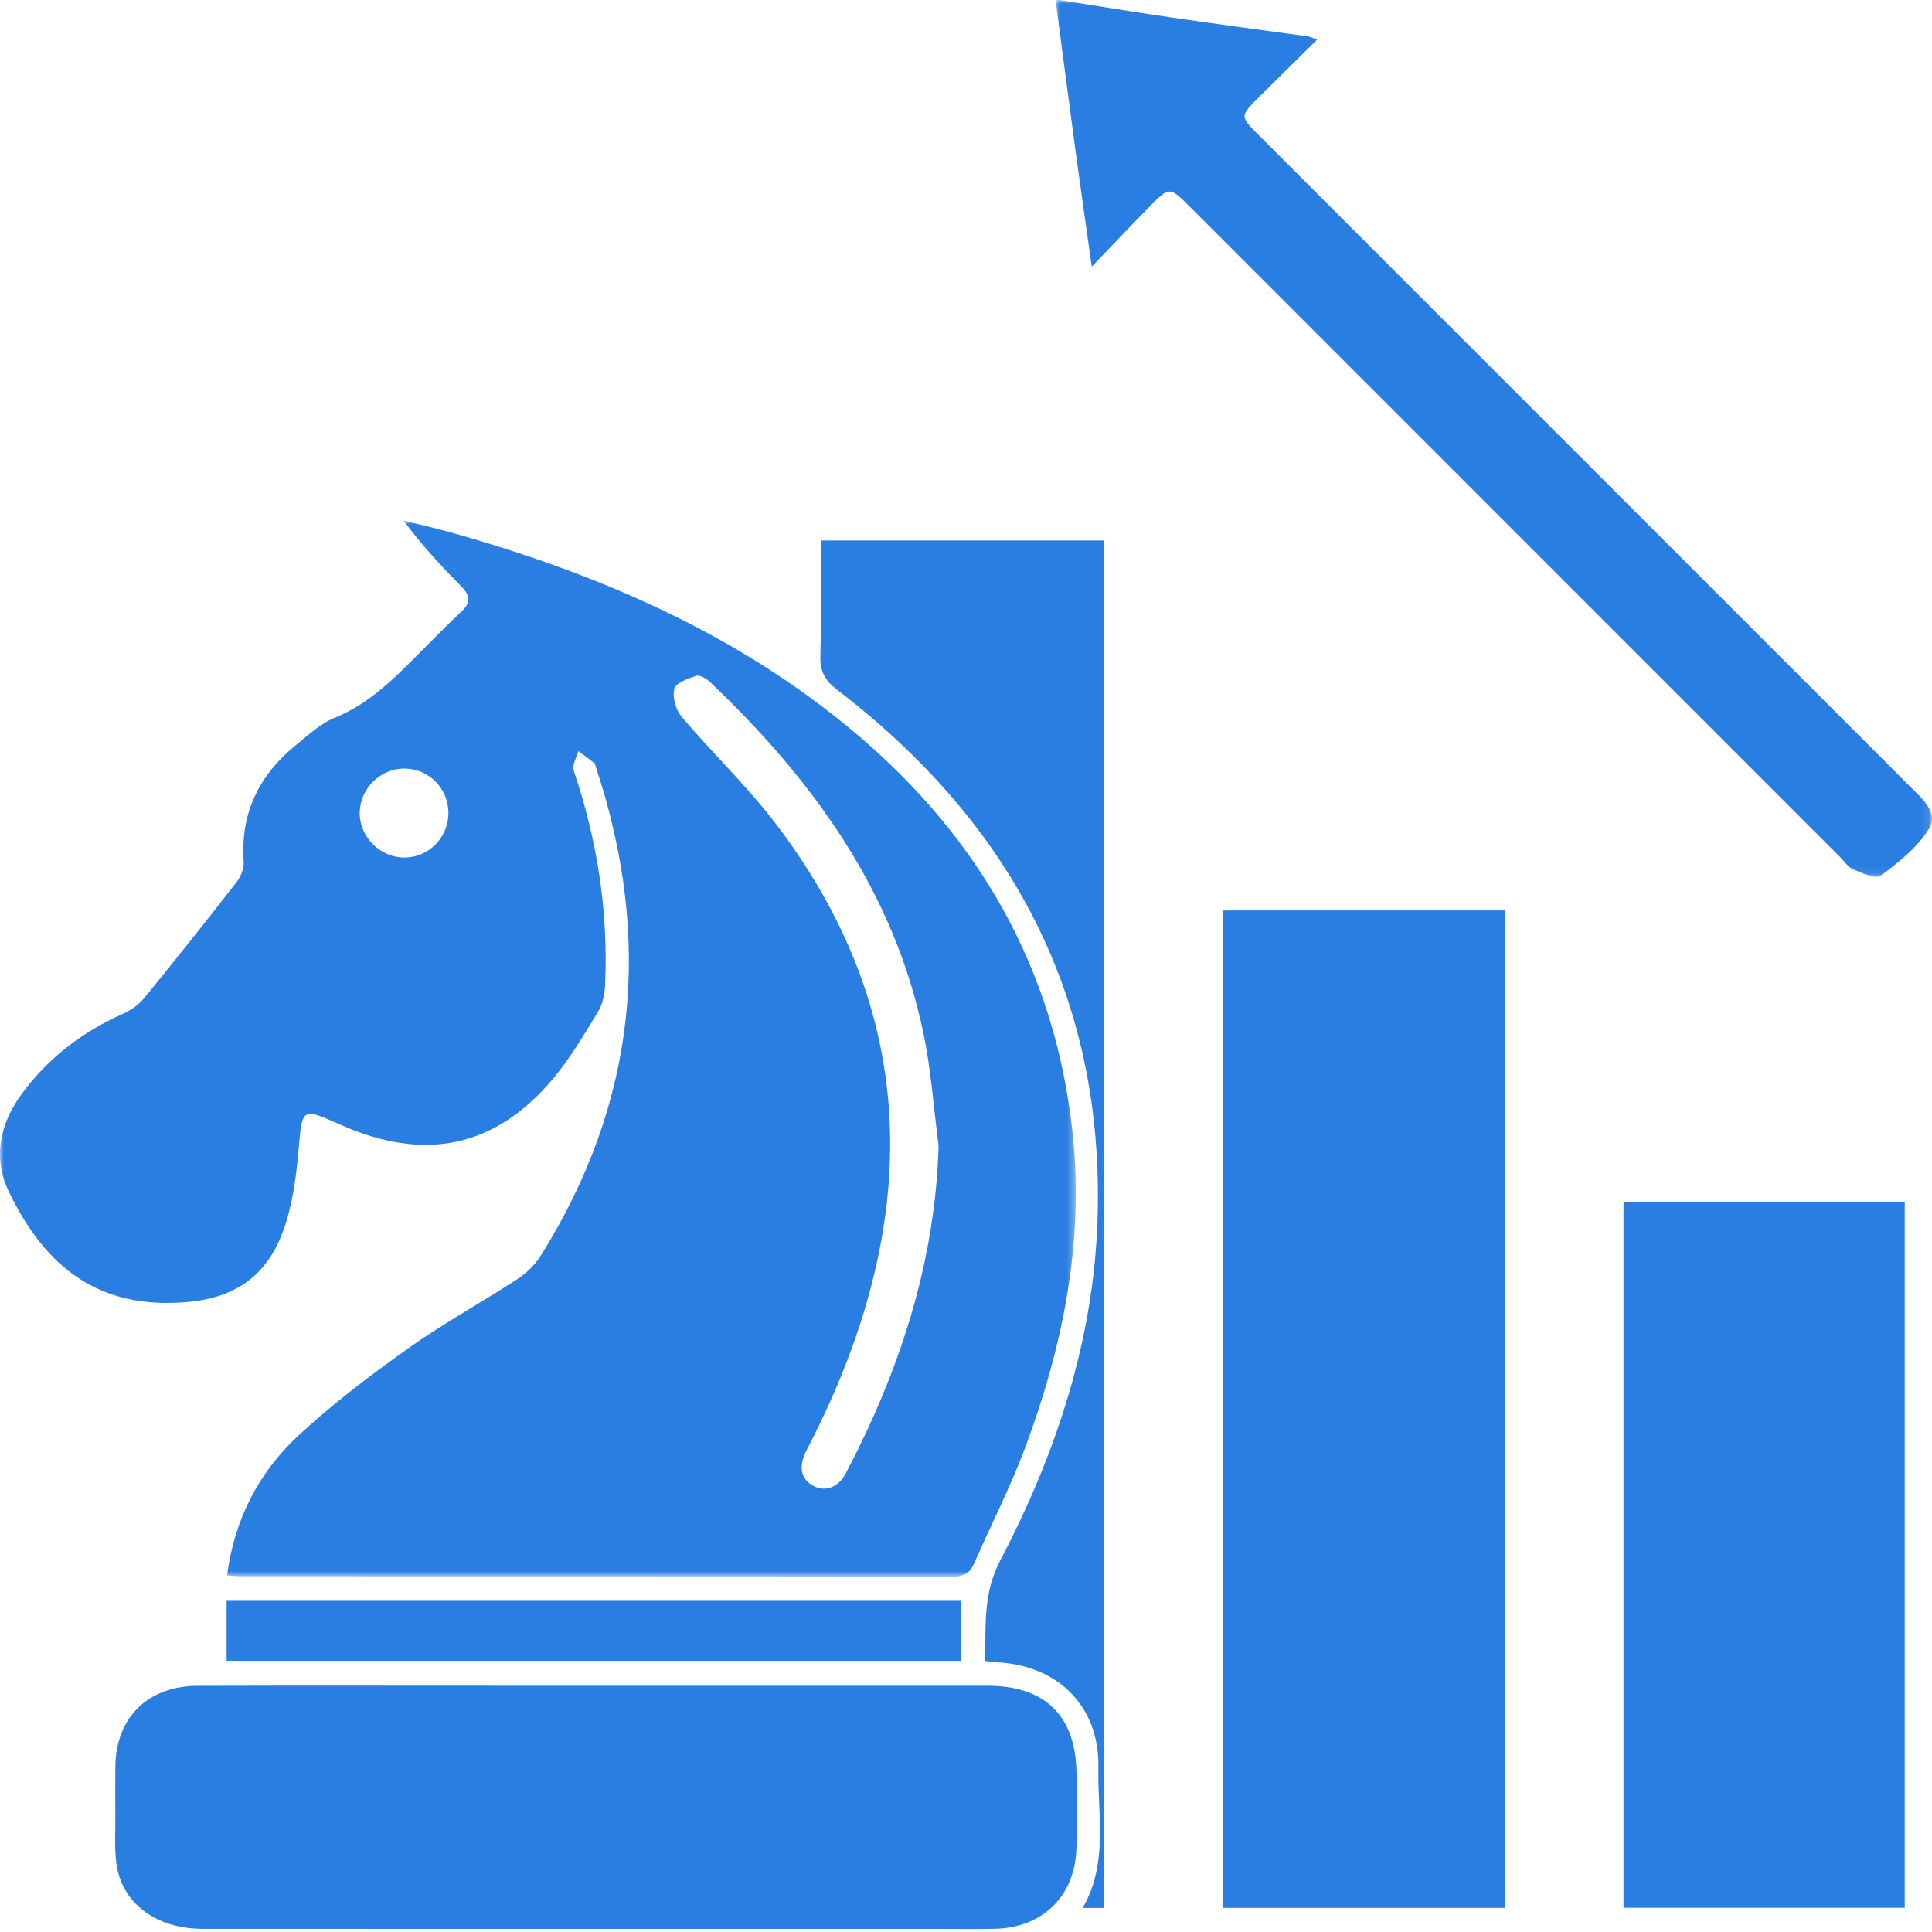
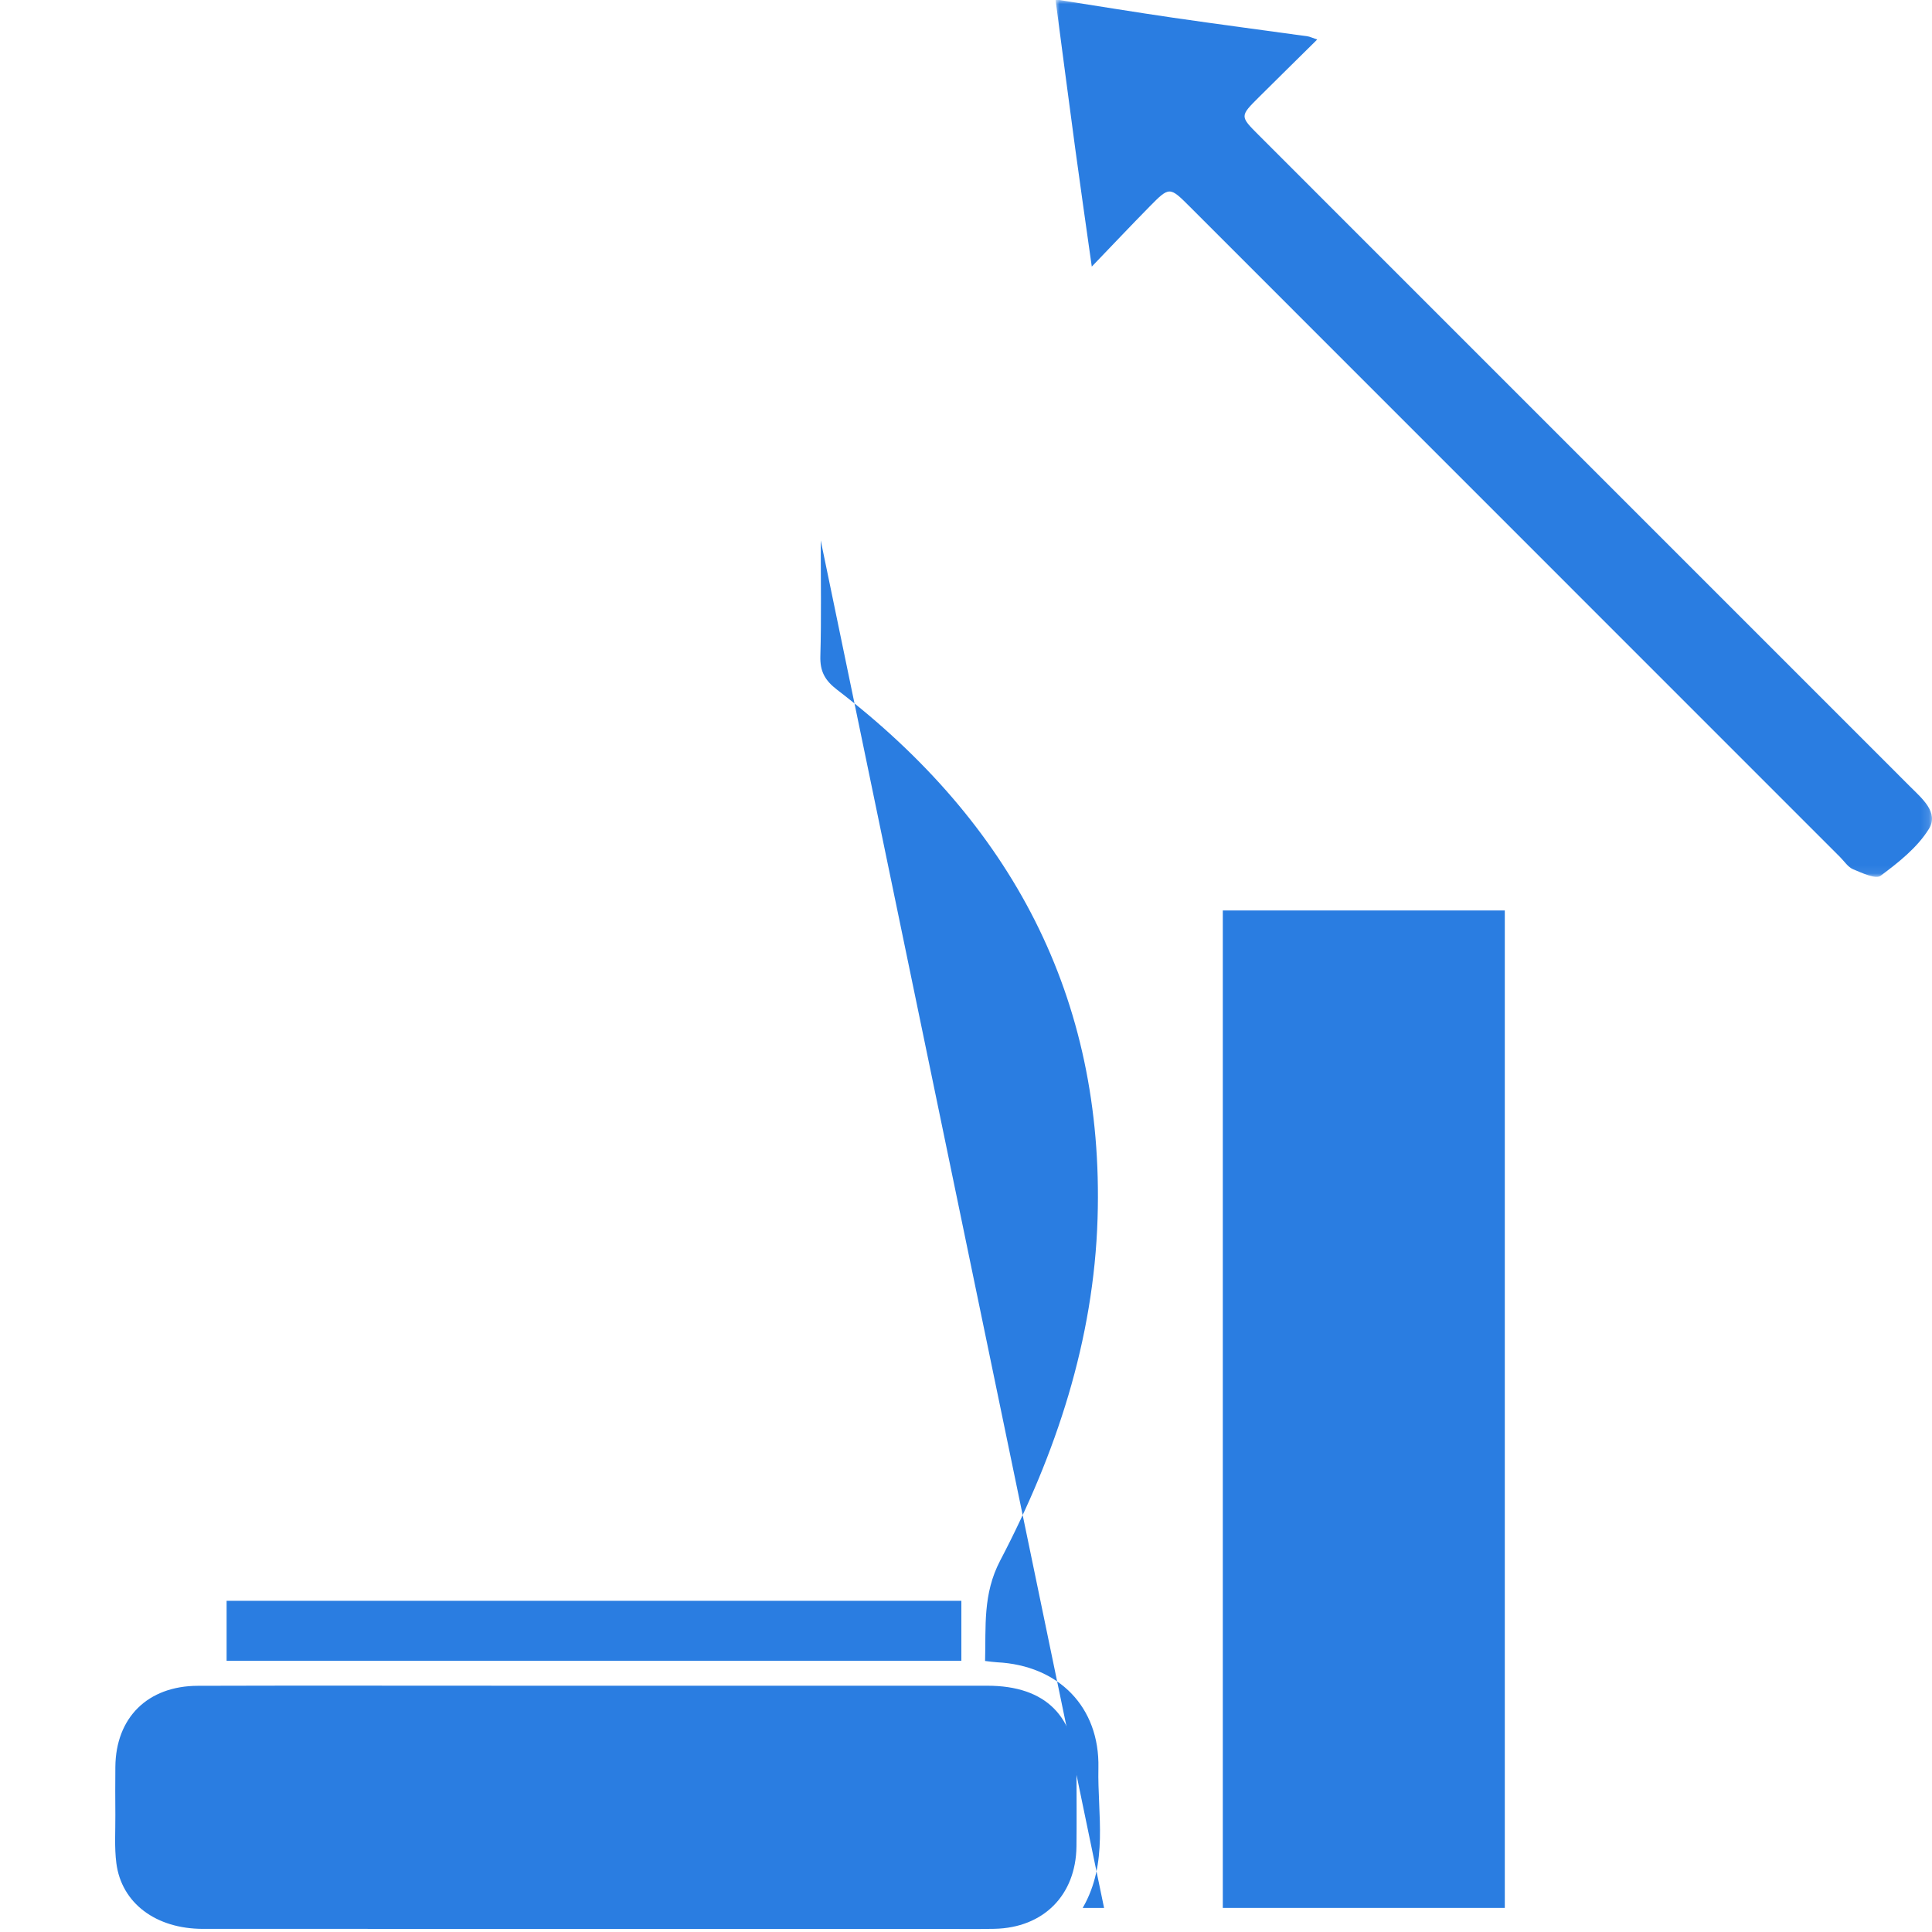
<svg xmlns="http://www.w3.org/2000/svg" xmlns:xlink="http://www.w3.org/1999/xlink" width="240px" height="240px" viewBox="0 0 240 240" version="1.1">
  <title>ico-s3</title>
  <defs>
    <polygon id="path-1" points="0 0 108.873 0 108.873 108.926 0 108.926" />
-     <polygon id="path-3" points="0 0 133.636 0 133.636 131.189 0 131.189" />
  </defs>
  <g id="ico-s3" stroke="none" stroke-width="1" fill="none" fill-rule="evenodd">
    <g id="Group-3" transform="translate(131.127, 0)">
      <mask id="mask-2" fill="white">
        <use xlink:href="#path-1" />
      </mask>
      <g id="Clip-2" />
      <path d="M0.444,0 C5.168,0.738 9.886,1.515 14.618,2.203 C20.174,3.011 25.743,3.74 31.304,4.512 C31.572,4.549 31.828,4.681 32.504,4.908 C29.948,7.435 27.597,9.744 25.262,12.068 C22.887,14.431 22.891,14.44 25.222,16.771 C52.205,43.761 79.188,70.752 106.179,97.735 C107.663,99.219 109.743,100.945 108.486,102.974 C107.055,105.285 104.722,107.132 102.491,108.79 C101.874,109.249 100.177,108.44 99.071,107.982 C98.437,107.72 97.987,107.001 97.464,106.479 C70.532,79.542 43.6,52.605 16.668,25.668 C14.166,23.166 14.144,23.152 11.637,25.702 C9.371,28.007 7.152,30.358 4.498,33.119 C3.746,27.768 3.071,23.112 2.441,18.451 C1.609,12.303 0.812,6.151 0,0 L0.444,0 Z" id="Fill-1" fill="#2A7DE1" mask="url(#mask-2)" />
    </g>
    <g id="Group-6" transform="translate(0, 64.665)">
      <mask id="mask-4" fill="white">
        <use xlink:href="#path-3" />
      </mask>
      <g id="Clip-5" />
-       <path d="M55.707,36.308 C55.697,33.272 53.271,30.824 50.254,30.805 C47.279,30.786 44.745,33.26 44.685,36.244 C44.624,39.286 47.239,41.903 50.3,41.862 C53.299,41.823 55.717,39.339 55.707,36.308 M116.599,77.685 C115.986,73.008 115.67,68.269 114.708,63.665 C111.027,46.038 100.973,32.204 88.21,20.063 C87.764,19.638 86.94,19.142 86.488,19.287 C85.465,19.616 83.941,20.174 83.762,20.916 C83.51,21.958 83.96,23.533 84.687,24.39 C88.507,28.892 92.822,33.002 96.389,37.686 C108.206,53.202 113.056,70.568 109.373,89.989 C107.667,98.987 104.393,107.421 100.179,115.519 C99.137,117.522 99.502,119.124 101.064,119.934 C102.527,120.693 104.155,120.107 105.08,118.339 C111.738,105.615 116.168,92.272 116.599,77.685 M28.208,131.034 C29.105,124.118 32.107,118.283 37.036,113.699 C41.292,109.741 45.978,106.201 50.722,102.826 C55.05,99.745 59.744,97.183 64.203,94.278 C65.336,93.541 66.42,92.517 67.136,91.378 C79.17,72.222 81.097,51.897 74.004,30.566 C73.958,30.426 73.957,30.229 73.861,30.153 C73.199,29.633 72.517,29.137 71.841,28.634 C71.63,29.446 71.04,30.388 71.266,31.053 C74.196,39.695 75.575,48.553 75.17,57.668 C75.12,58.801 74.87,60.063 74.292,61.008 C72.523,63.902 70.792,66.876 68.61,69.449 C61.418,77.929 52.7,79.686 42.267,75.042 C37.445,72.896 37.549,72.905 37.081,78.246 C36.825,81.173 36.436,84.148 35.605,86.953 C33.678,93.46 29.626,96.61 22.891,97.112 C12.444,97.89 5.728,93.01 1.085,83.339 C-0.915,79.174 -0.023,74.914 2.725,71.189 C6.001,66.749 10.244,63.506 15.289,61.262 C16.257,60.831 17.23,60.154 17.896,59.341 C21.781,54.588 25.604,49.783 29.37,44.935 C29.904,44.247 30.332,43.208 30.273,42.37 C29.845,36.315 32.211,31.566 36.826,27.836 C38.318,26.631 39.792,25.23 41.522,24.529 C46.292,22.596 49.611,18.948 53.102,15.458 C54.515,14.046 55.911,12.614 57.37,11.252 C58.486,10.21 58.427,9.324 57.377,8.257 C54.85,5.689 52.389,3.057 50.135,0 C52.094,0.489 54.067,0.927 56.01,1.474 C74.324,6.628 91.577,14.024 106.262,26.402 C121.648,39.372 131.039,55.759 133.23,75.972 C134.698,89.515 132.061,102.489 127.377,115.095 C125.555,119.998 123.134,124.676 121.044,129.482 C120.502,130.727 119.763,131.191 118.36,131.189 C88.916,131.146 59.472,131.157 30.027,131.151 C29.448,131.151 28.869,131.078 28.208,131.034" id="Fill-4" fill="#2A7DE1" mask="url(#mask-4)" />
    </g>
    <polygon id="Fill-7" fill="#2A7DE1" points="151.902 237.008 186.932 237.008 186.932 113.102 151.902 113.102" />
    <path d="M74.06,209.405 C90.261,209.405 106.462,209.4 122.662,209.407 C129.922,209.41 133.719,213.225 133.728,220.494 C133.732,223.453 133.757,226.413 133.722,229.372 C133.65,235.433 129.62,239.481 123.531,239.605 C121.164,239.653 118.796,239.616 116.429,239.616 C86.025,239.616 55.621,239.619 25.217,239.612 C19.372,239.611 15.096,236.425 14.454,231.453 C14.2,229.486 14.344,227.465 14.329,225.469 C14.314,223.471 14.31,221.473 14.33,219.475 C14.39,213.368 18.34,209.437 24.571,209.417 C36.776,209.378 48.982,209.405 61.189,209.405 C65.479,209.404 69.77,209.405 74.06,209.405" id="Fill-9" fill="#2A7DE1" />
-     <polygon id="Fill-10" fill="#2A7DE1" points="201.681 236.994 236.613 236.994 236.613 149.294 201.681 149.294" />
-     <path d="M137.152,237.009 L134.497,237.009 C137.726,231.418 136.319,225.43 136.448,219.628 C136.618,212.029 131.489,206.873 123.84,206.493 C123.413,206.471 122.988,206.402 122.37,206.333 C122.487,202.043 122.071,198.014 124.247,193.859 C131.204,180.578 135.876,166.453 136.344,151.359 C137.199,123.839 125.582,102.237 103.997,85.691 C102.469,84.52 101.853,83.396 101.908,81.494 C102.044,76.775 101.953,72.048 101.953,67.133 L137.152,67.133 L137.152,237.009 Z" id="Fill-11" fill="#2A7DE1" />
+     <path d="M137.152,237.009 L134.497,237.009 C137.726,231.418 136.319,225.43 136.448,219.628 C136.618,212.029 131.489,206.873 123.84,206.493 C123.413,206.471 122.988,206.402 122.37,206.333 C122.487,202.043 122.071,198.014 124.247,193.859 C131.204,180.578 135.876,166.453 136.344,151.359 C137.199,123.839 125.582,102.237 103.997,85.691 C102.469,84.52 101.853,83.396 101.908,81.494 C102.044,76.775 101.953,72.048 101.953,67.133 L137.152,237.009 Z" id="Fill-11" fill="#2A7DE1" />
    <polygon id="Fill-12" fill="#2A7DE1" points="28.15 206.313 119.422 206.313 119.422 198.859 28.15 198.859" />
  </g>
</svg>